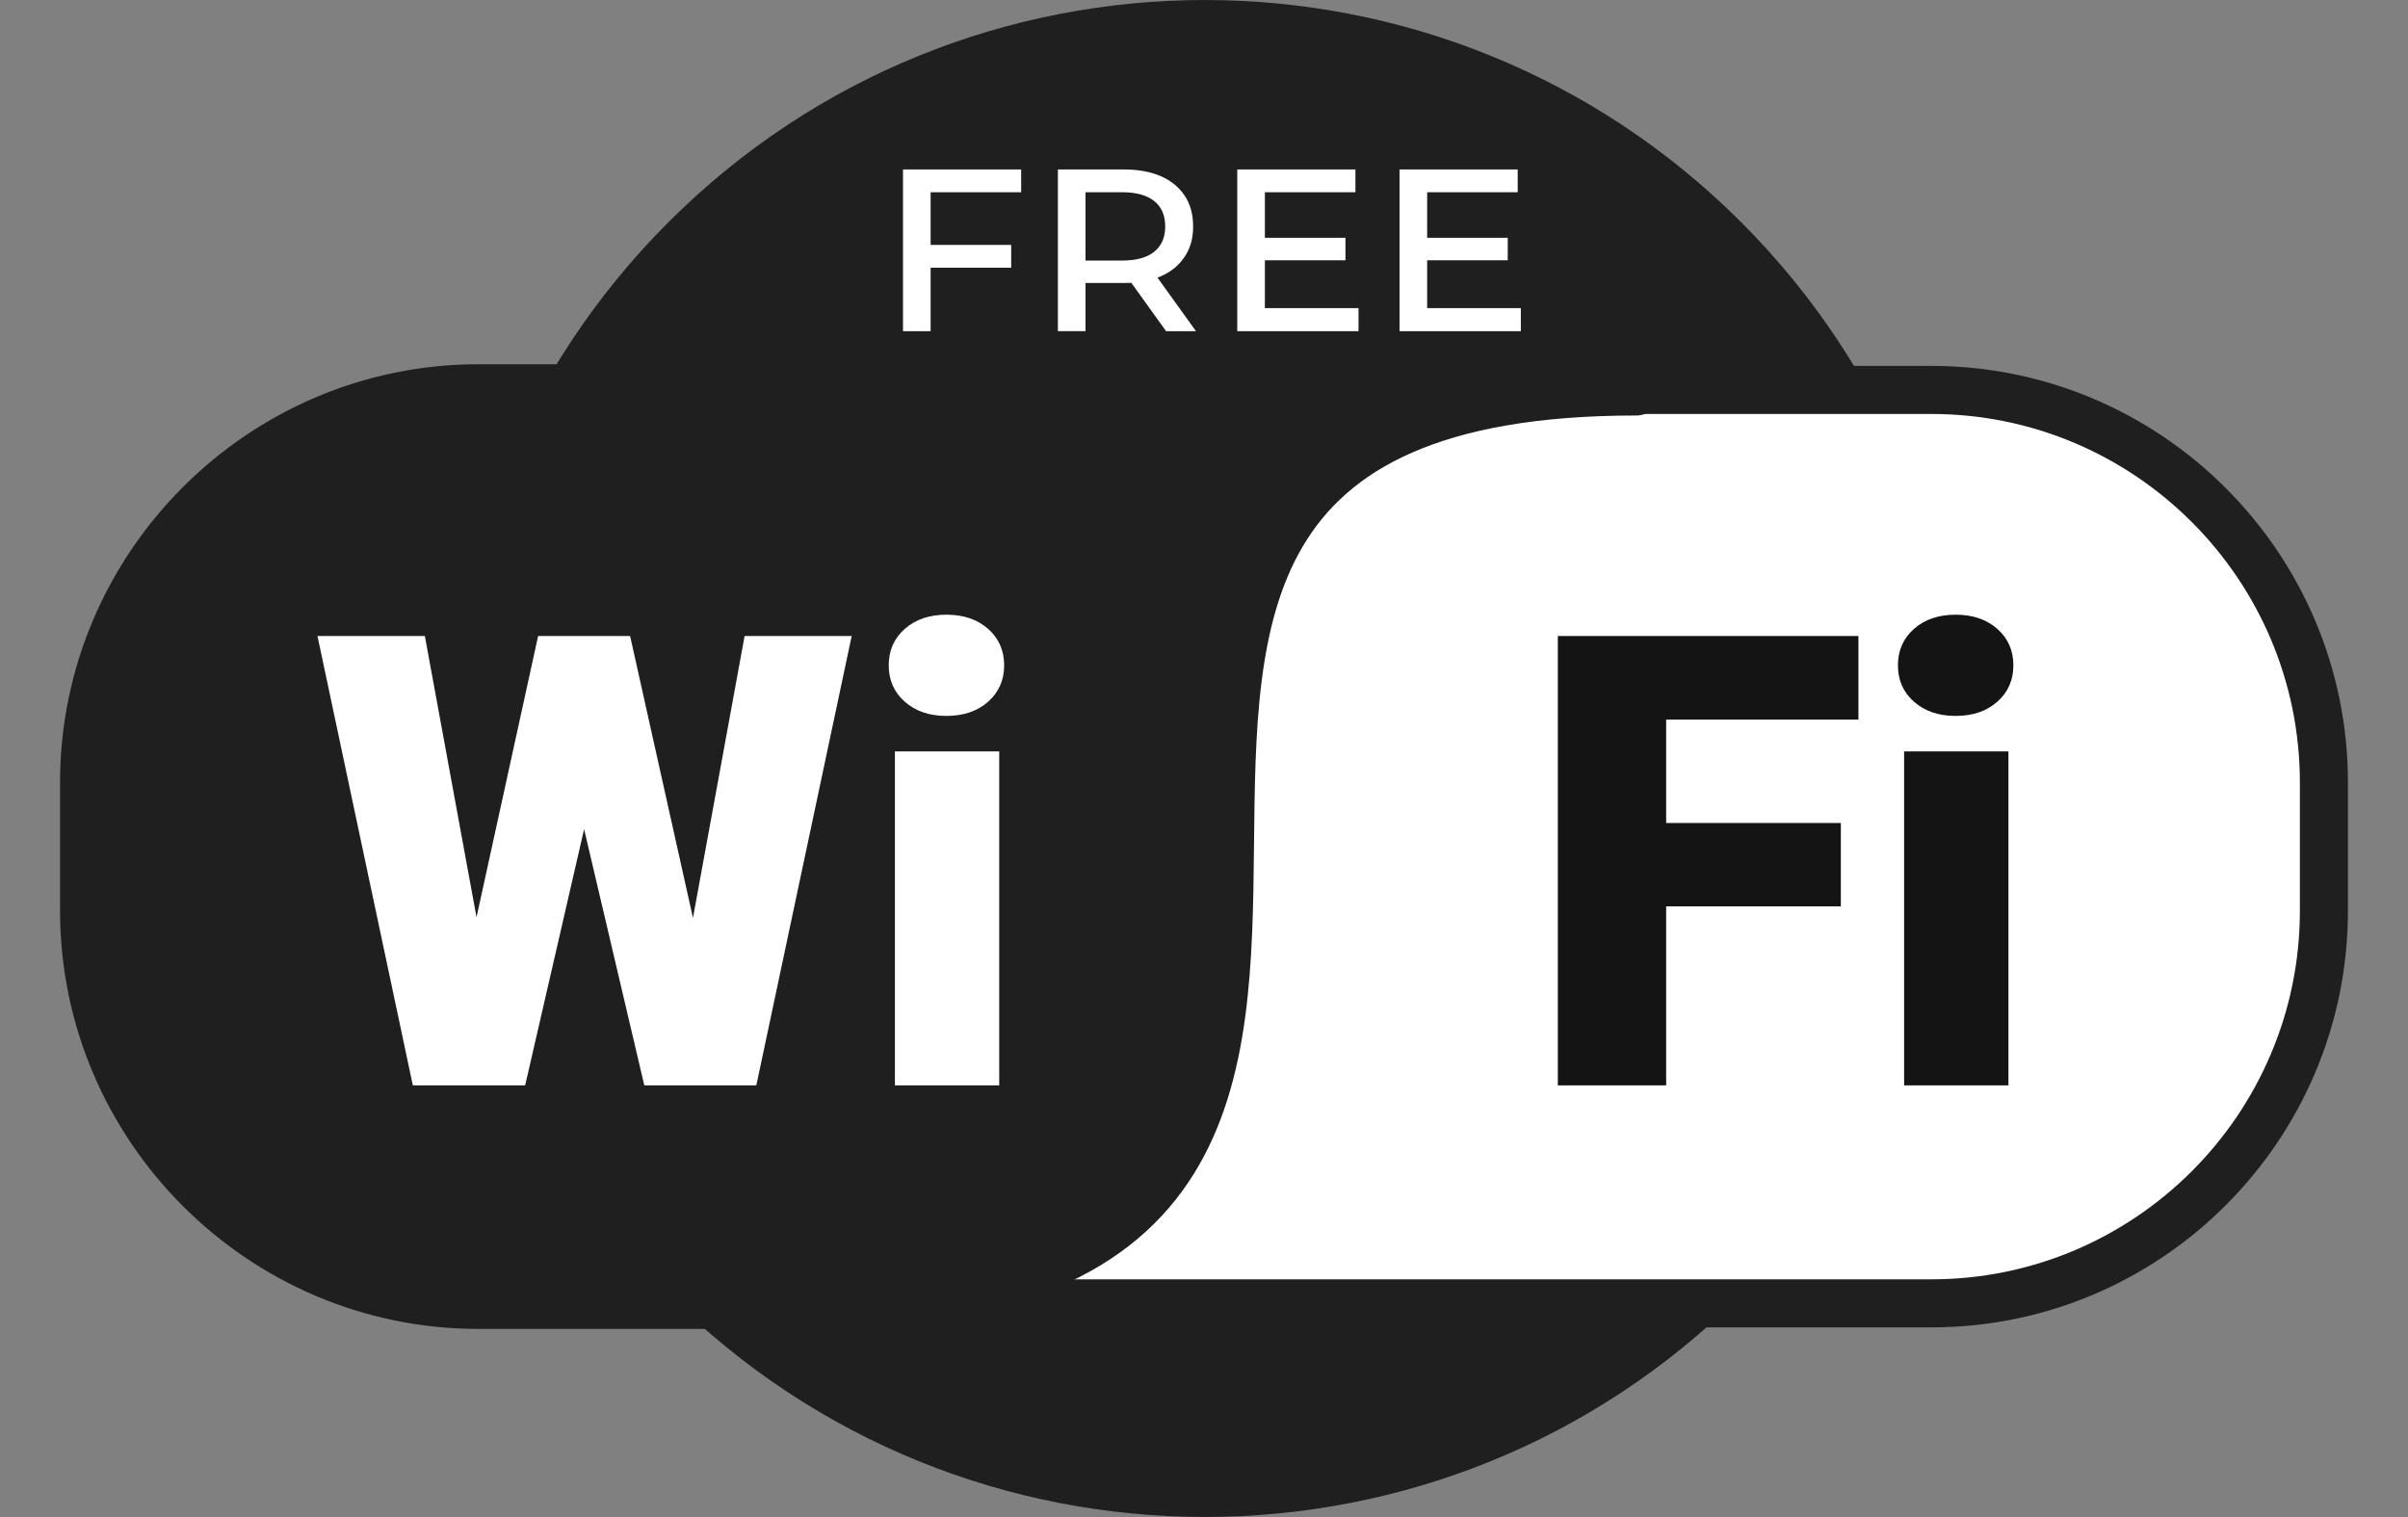
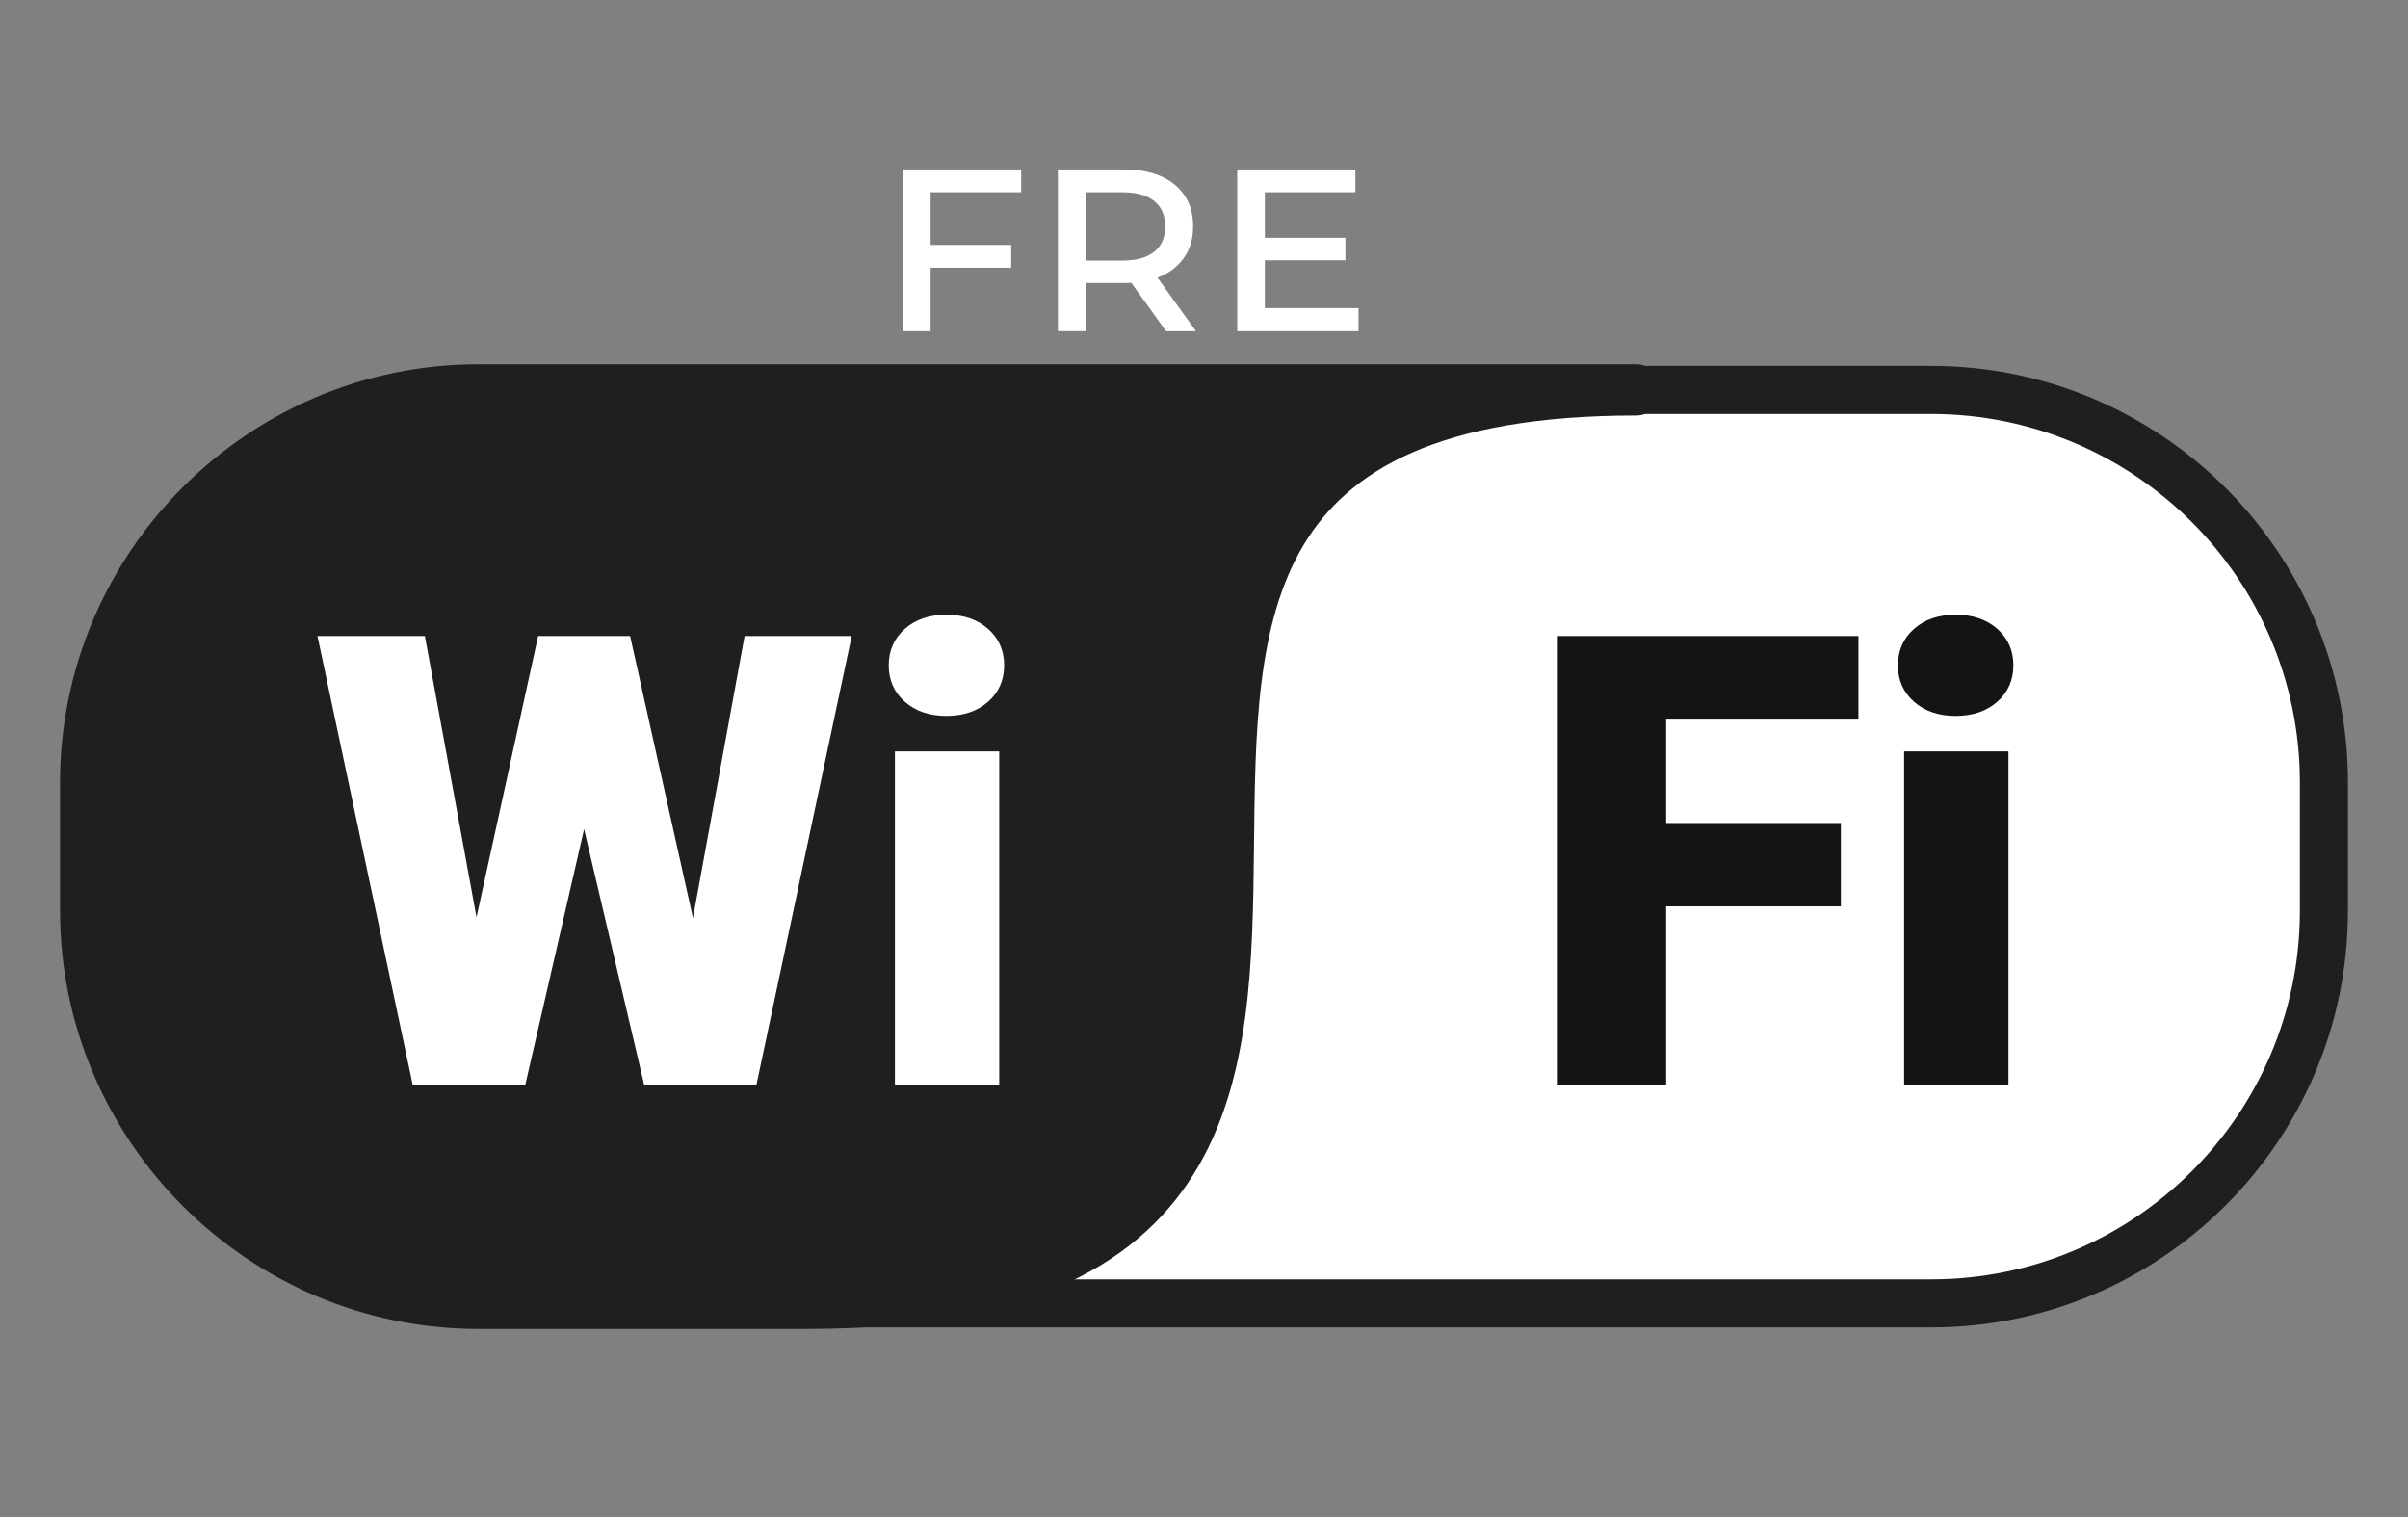
<svg xmlns="http://www.w3.org/2000/svg" width="200" height="126" viewBox="0 0 200 126" fill="none">
  <rect x="0" y="0" width="200" height="126" fill="#808080" stroke="none" />
  <g clip-path="url(#clip0_116_235)">
-     <path d="M144.612 107.546C169.214 82.944 169.214 43.056 144.612 18.453C120.01 -6.149 80.122 -6.149 55.52 18.453C30.918 43.056 30.918 82.944 55.52 107.546C80.122 132.148 120.01 132.148 144.612 107.546Z" fill="#1F1F1F" />
    <path d="M158.249 32.388H41.883C22.685 32.388 7.121 47.952 7.121 67.15V73.493C7.121 92.691 22.685 108.255 41.883 108.255H158.249C177.448 108.255 193.011 92.691 193.011 73.493V67.15C193.011 47.952 177.448 32.388 158.249 32.388Z" fill="white" />
    <path d="M160.406 110.251H39.731C20.648 110.251 5.125 94.724 5.125 75.644V64.998C5.125 45.914 20.648 30.392 39.731 30.392H160.406C179.485 30.392 195.012 45.914 195.012 64.998V75.644C195.012 94.728 179.49 110.251 160.406 110.251ZM39.731 34.384C22.852 34.384 9.117 48.118 9.117 64.998V75.644C9.117 92.524 22.852 106.259 39.731 106.259H160.406C177.286 106.259 191.02 92.524 191.02 75.644V64.998C191.02 48.118 177.286 34.384 160.406 34.384H39.731Z" fill="#1F1F1F" />
    <path d="M66.94 108.25H39.727C21.792 108.25 7.116 93.574 7.116 75.64V64.993C7.116 47.059 21.792 32.383 39.727 32.383H135.893C68.558 32.383 135.893 108.25 66.94 108.25Z" fill="#1F1F1F" stroke="#1F1F1F" stroke-width="4.257" stroke-linecap="round" stroke-linejoin="round" />
    <path d="M77.293 27.507H75V14.075H84.814V15.967H77.293V27.507ZM76.939 20.342H83.986V22.234H76.939V20.342Z" fill="white" />
    <path d="M87.864 27.507V14.075H93.35C94.533 14.075 95.549 14.26 96.401 14.629C97.252 14.998 97.914 15.537 98.387 16.237C98.86 16.937 99.097 17.793 99.097 18.805C99.097 19.817 98.86 20.626 98.387 21.335C97.914 22.044 97.252 22.584 96.401 22.953C95.549 23.322 94.533 23.506 93.35 23.506H89.141L90.158 22.465V27.502H87.864V27.507ZM90.158 22.73L89.283 21.642H93.208C94.377 21.642 95.261 21.396 95.866 20.909C96.472 20.422 96.779 19.718 96.779 18.805C96.779 17.892 96.477 17.187 95.866 16.7C95.261 16.213 94.372 15.967 93.208 15.967H89.283L90.158 14.879V22.73ZM96.85 27.507L93.35 22.636H95.833L99.333 27.507H96.85Z" fill="white" />
    <path d="M105.056 25.592H112.836V27.507H102.762V14.075H112.576V15.967H105.056V25.592ZM104.678 19.751H111.748V21.619H104.678V19.751Z" fill="white" />
-     <path d="M118.535 25.592H126.315V27.507H116.241V14.075H126.055V15.967H118.535V25.592ZM118.157 19.751H125.227V21.619H118.157V19.751Z" fill="white" />
  </g>
  <path d="M37.261 86.763L44.695 52.824H49.13L51.539 55.721L43.618 90.147H38.722L37.261 86.763ZM35.287 52.824L41.568 87.02L39.953 90.147H34.288L26.367 52.824H35.287ZM55.615 86.84L61.844 52.824H70.739L62.818 90.147H57.179L55.615 86.84ZM52.334 52.824L59.947 86.969L58.409 90.147H53.513L45.413 55.67L47.925 52.824H52.334ZM82.992 62.411V90.147H74.328V62.411H82.992ZM73.815 55.26C73.815 54.029 74.259 53.021 75.148 52.235C76.037 51.449 77.19 51.056 78.609 51.056C80.027 51.056 81.18 51.449 82.069 52.235C82.958 53.021 83.402 54.029 83.402 55.26C83.402 56.49 82.958 57.498 82.069 58.284C81.18 59.07 80.027 59.463 78.609 59.463C77.19 59.463 76.037 59.07 75.148 58.284C74.259 57.498 73.815 56.49 73.815 55.26Z" fill="white" />
  <path d="M138.385 52.824V90.147H129.388V52.824H138.385ZM152.894 68.358V75.279H135.822V68.358H152.894ZM154.355 52.824V59.771H135.822V52.824H154.355ZM166.813 62.411V90.147H158.149V62.411H166.813ZM157.636 55.26C157.636 54.029 158.08 53.021 158.969 52.235C159.858 51.449 161.011 51.056 162.43 51.056C163.848 51.056 165.001 51.449 165.89 52.235C166.779 53.021 167.223 54.029 167.223 55.26C167.223 56.49 166.779 57.498 165.89 58.284C165.001 59.07 163.848 59.463 162.43 59.463C161.011 59.463 159.858 59.07 158.969 58.284C158.08 57.498 157.636 56.49 157.636 55.26Z" fill="#141414" />
  <defs>
    <clipPath id="clip0_116_235">
      <rect width="190.014" height="126" fill="white" transform="translate(4.993)" />
    </clipPath>
  </defs>
</svg>